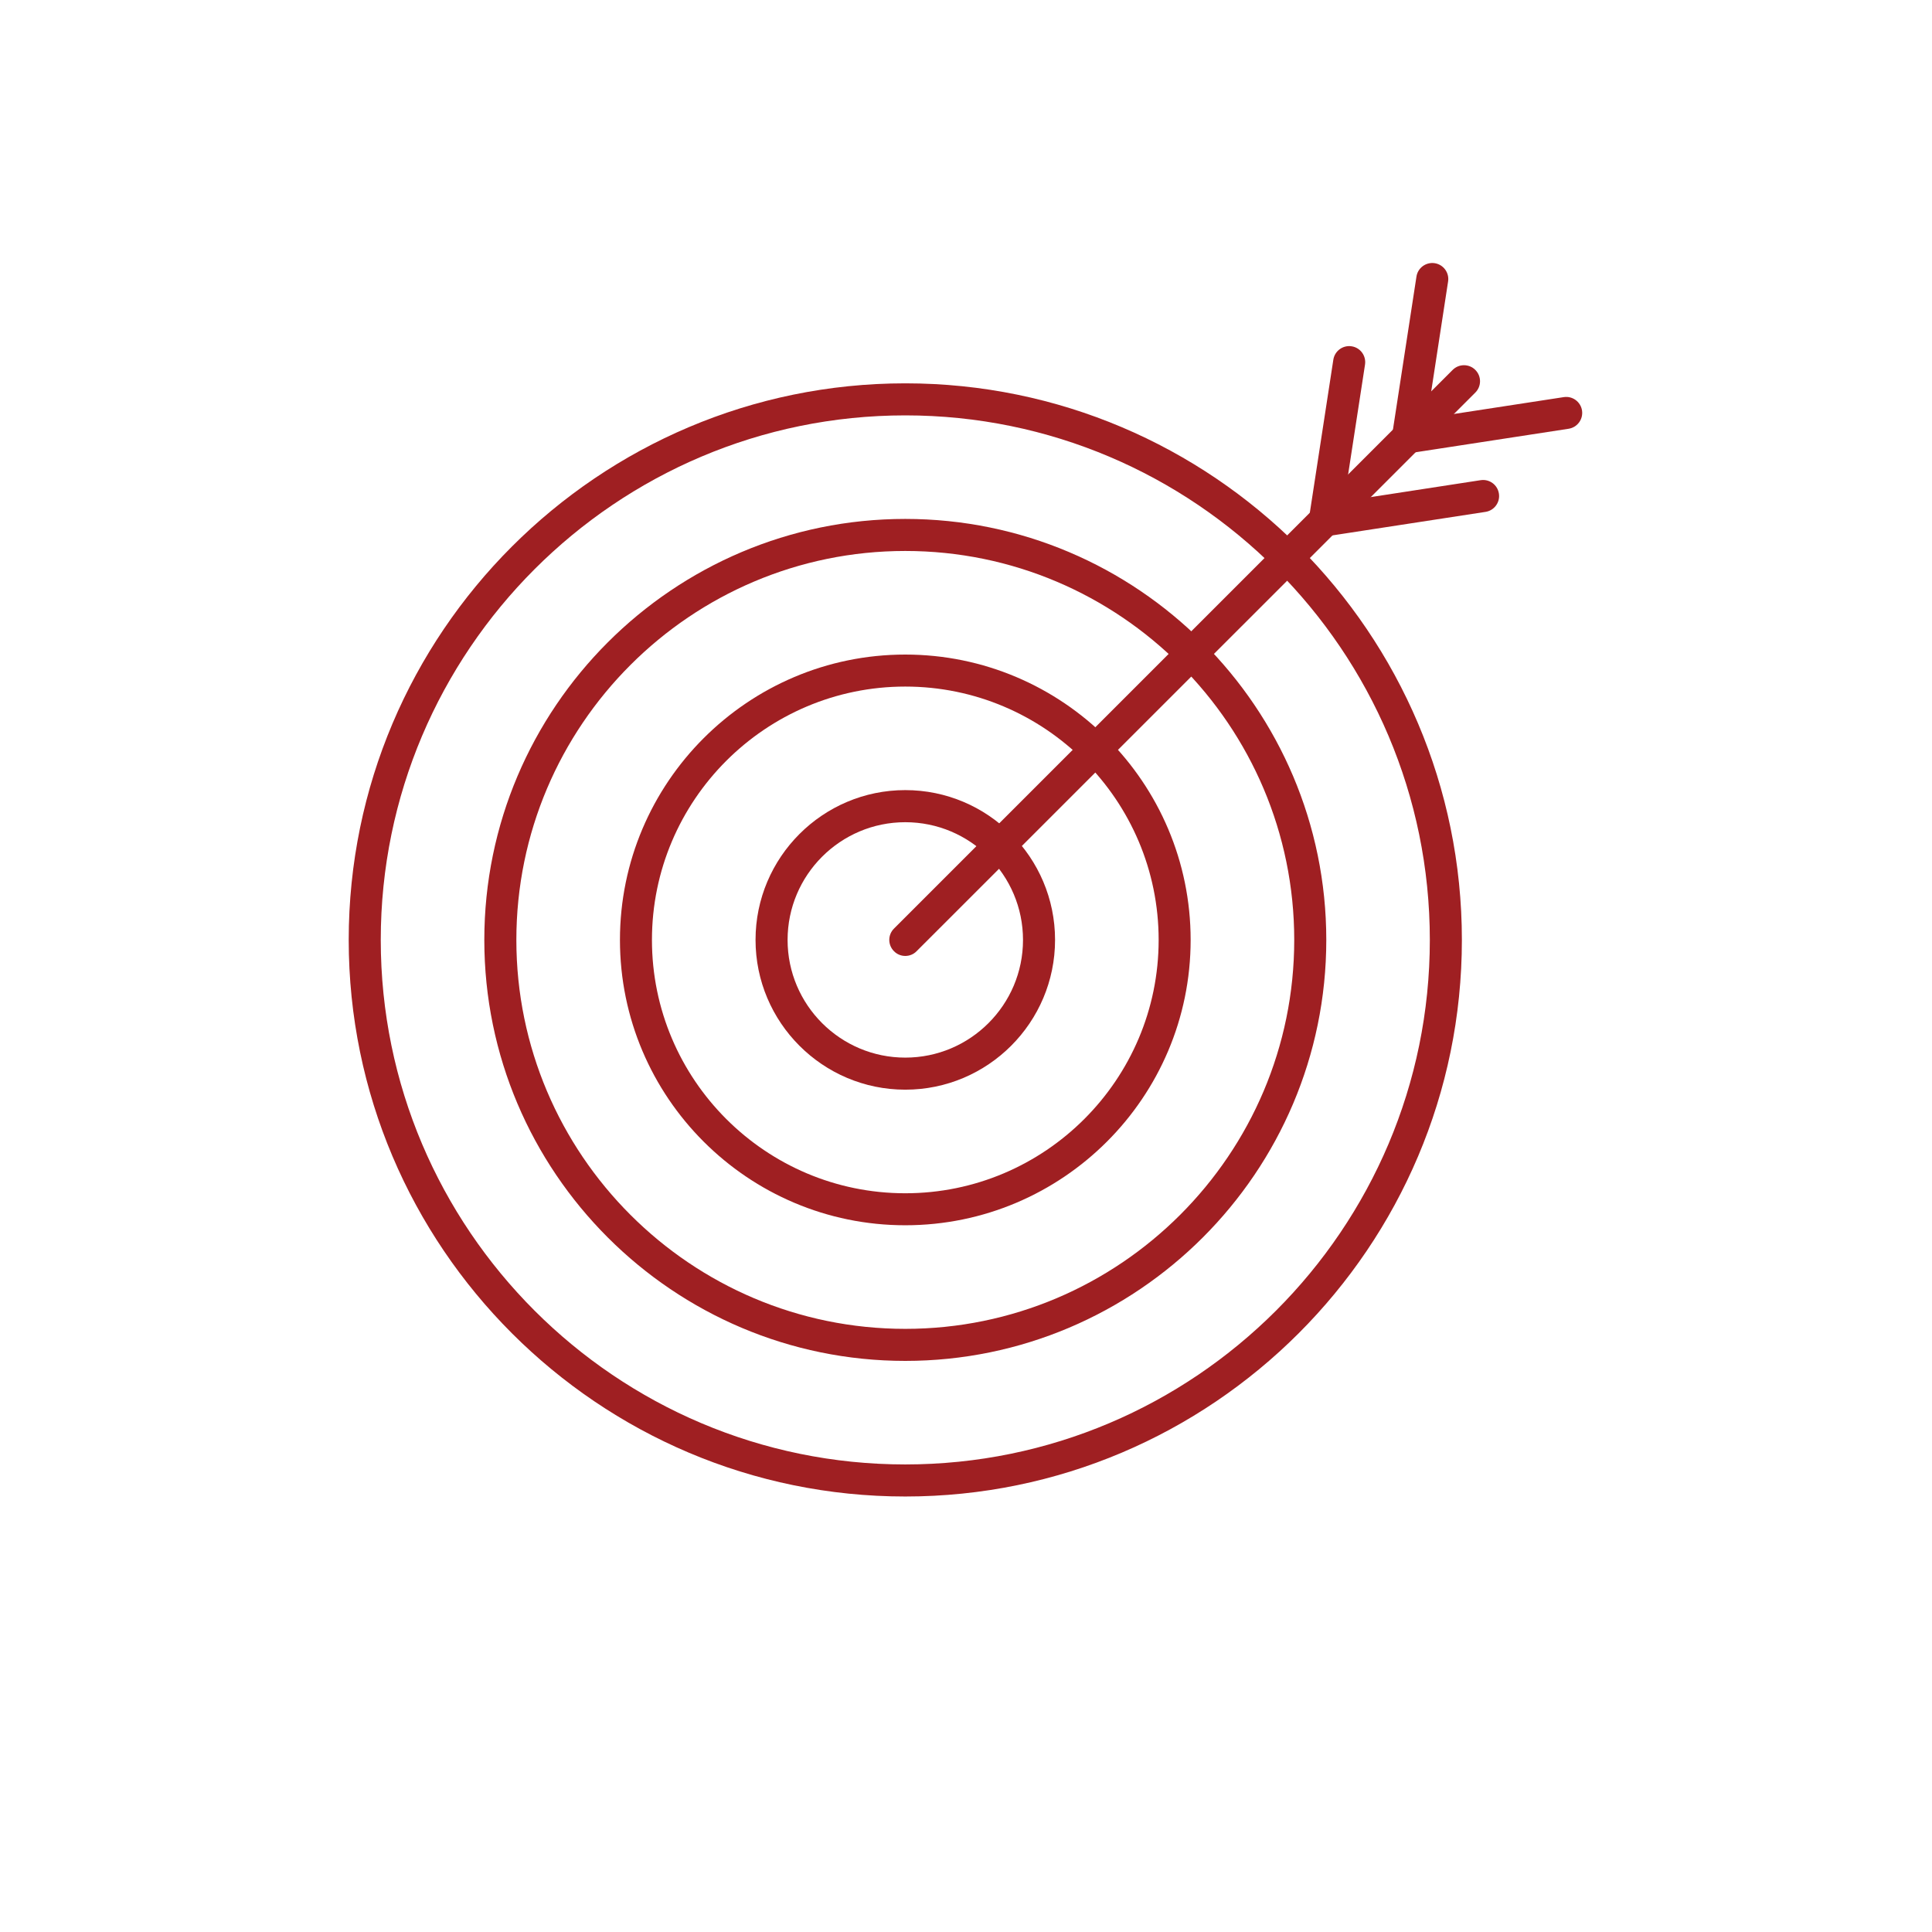
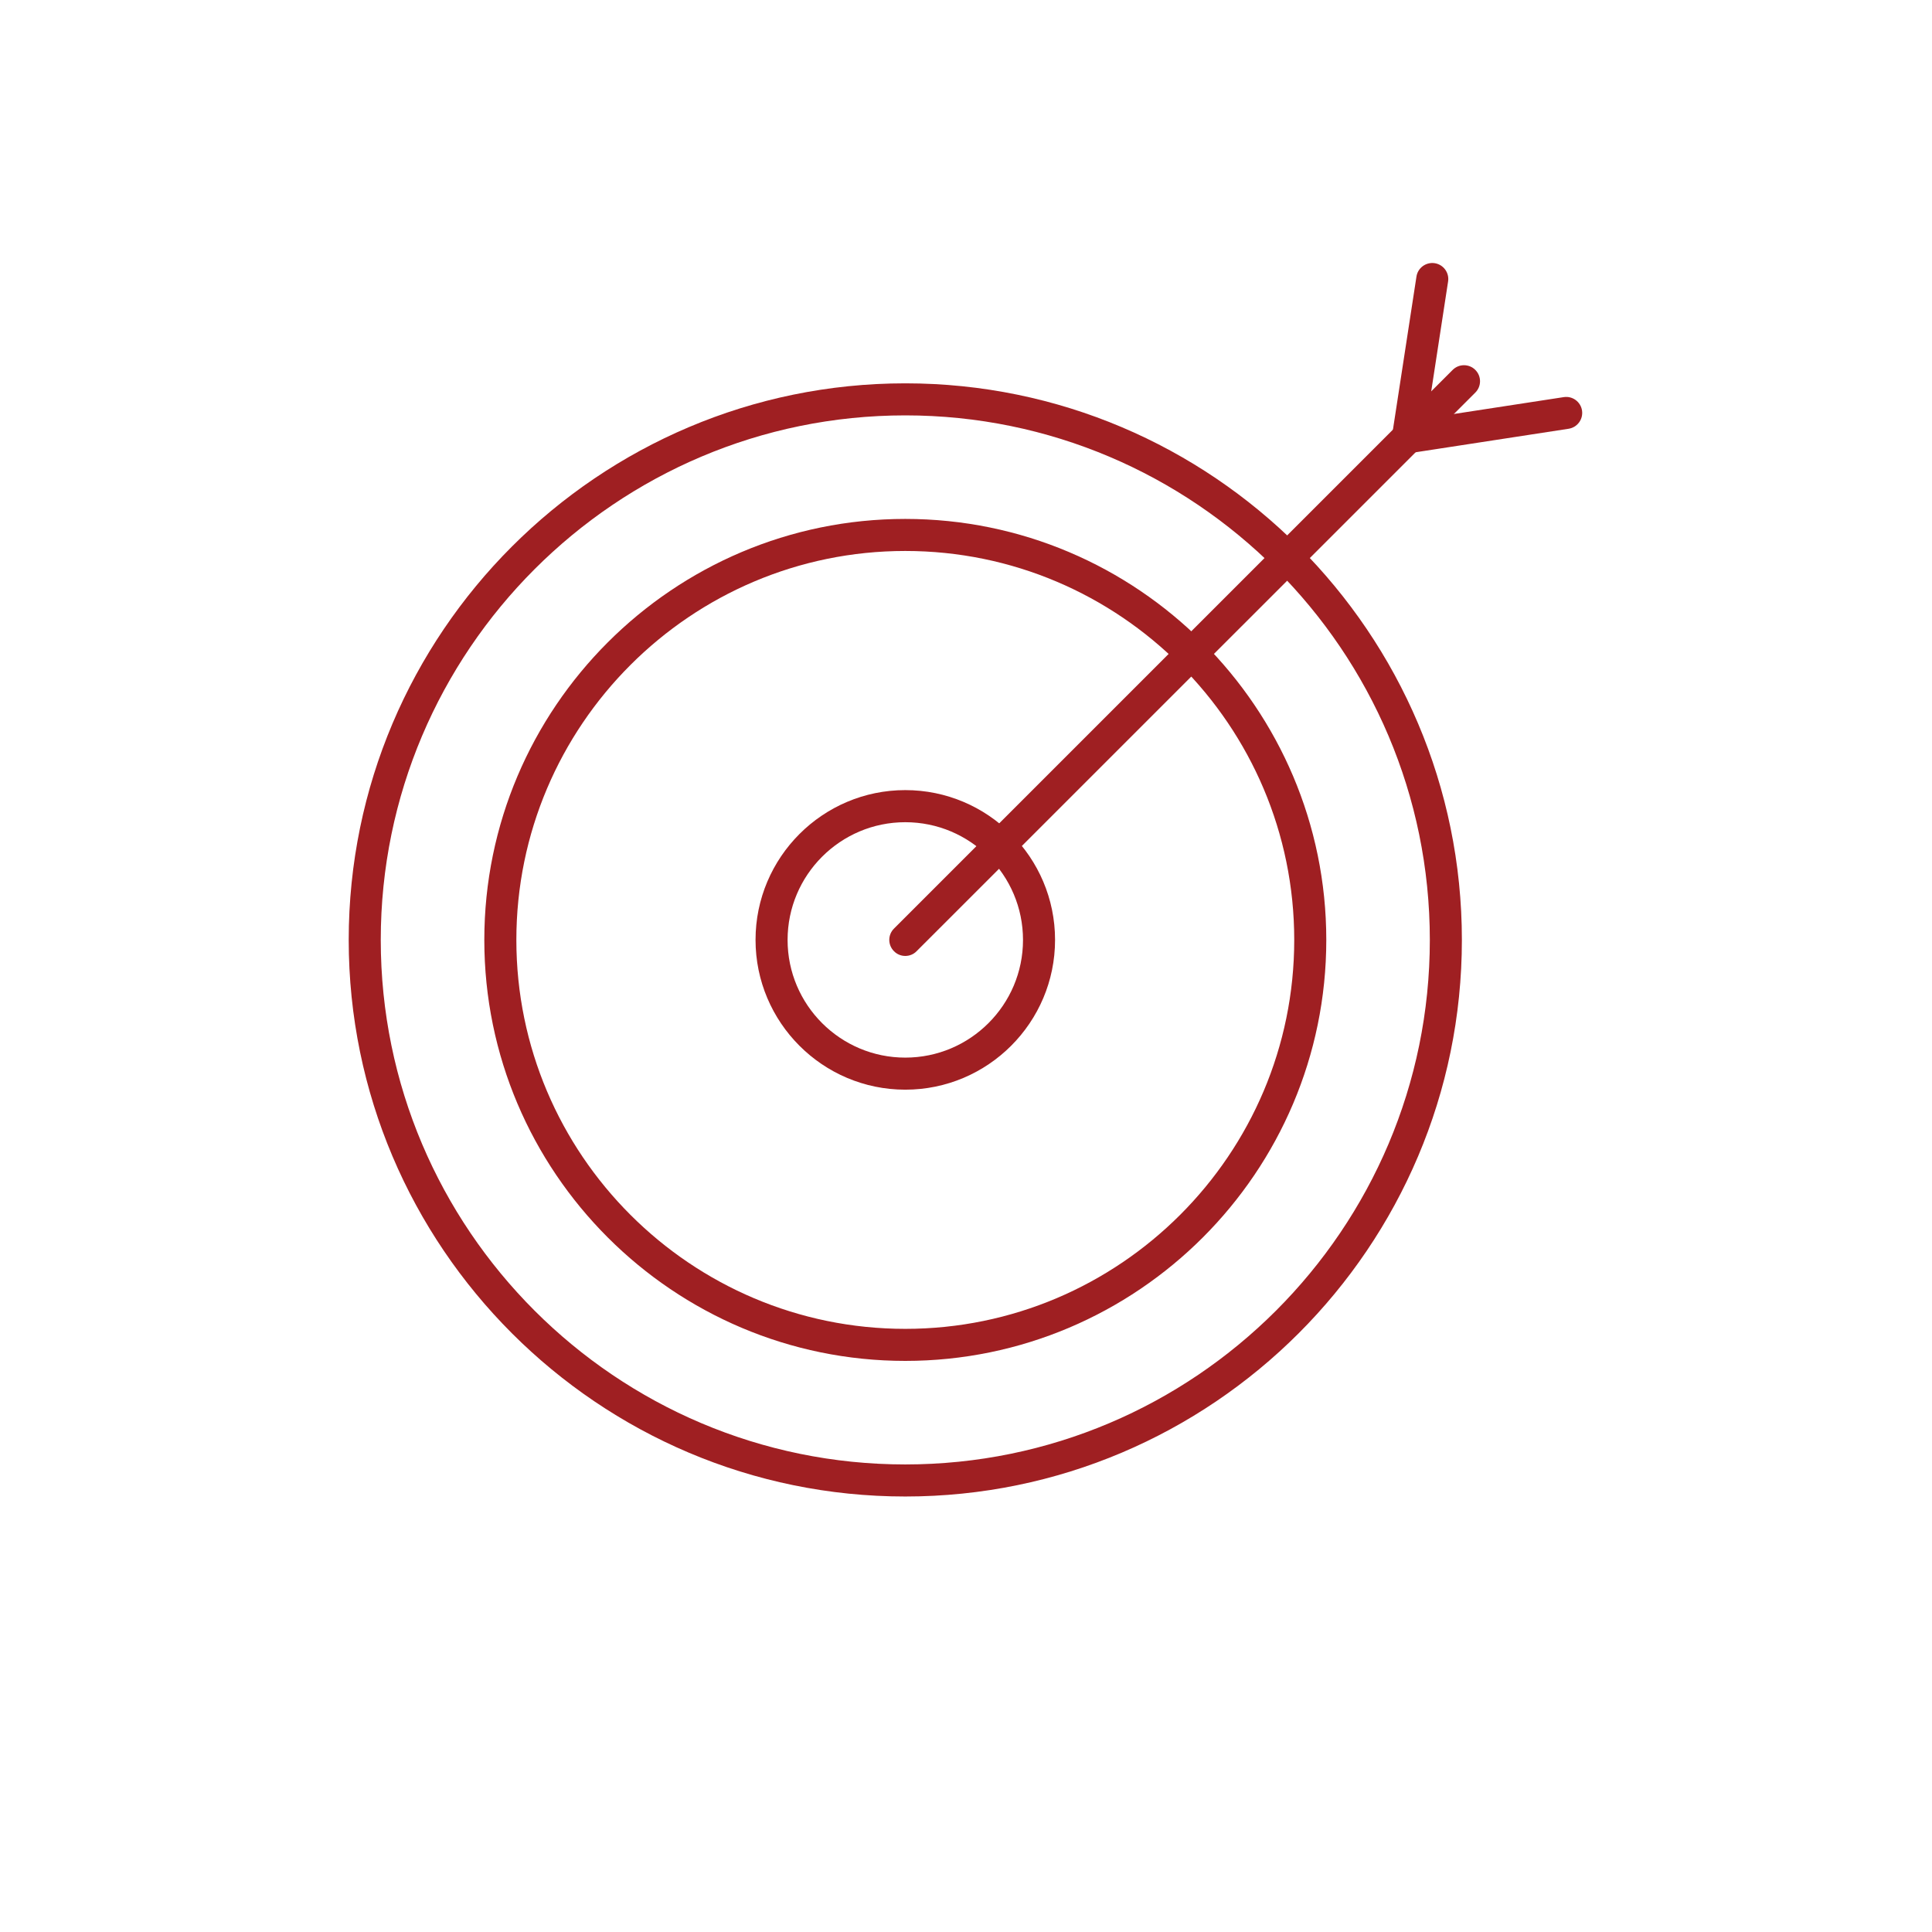
<svg xmlns="http://www.w3.org/2000/svg" width="200" viewBox="0 0 150 150" height="200" preserveAspectRatio="xMidYMid meet">
  <defs>
    <clipPath id="190a89c720">
      <path d="M 27.074 29 L 114 29 L 114 116.34 L 27.074 116.34 Z M 27.074 29 " clip-rule="nonzero" />
    </clipPath>
    <clipPath id="368642ab88">
      <path d="M 108 20.34 L 123 20.34 L 123 36 L 108 36 Z M 108 20.34 " clip-rule="nonzero" />
    </clipPath>
  </defs>
  <g clip-path="url(#190a89c720)">
    <path fill="#9f1f22" d="M 70.285 116.188 C 46.461 116.188 27.074 96.801 27.074 72.977 C 27.074 49.148 46.461 29.762 70.285 29.762 C 94.113 29.762 113.5 49.148 113.5 72.977 C 113.5 96.801 94.113 116.188 70.285 116.188 Z M 70.285 32.25 C 47.832 32.25 29.562 50.52 29.562 72.977 C 29.562 95.43 47.832 113.699 70.285 113.699 C 92.742 113.699 111.012 95.43 111.012 72.977 C 111.012 50.52 92.742 32.25 70.285 32.25 Z M 70.285 32.25 " fill-opacity="1" fill-rule="nonzero" />
  </g>
-   <path fill="#9f1f22" d="M 70.285 105.66 C 52.266 105.66 37.602 90.996 37.602 72.977 C 37.602 54.953 52.266 40.289 70.285 40.289 C 88.309 40.289 102.973 54.953 102.973 72.977 C 102.973 90.996 88.309 105.66 70.285 105.66 Z M 70.285 42.777 C 53.637 42.777 40.09 56.324 40.09 72.977 C 40.09 89.625 53.637 103.172 70.285 103.172 C 86.938 103.172 100.484 89.625 100.484 72.977 C 100.484 56.324 86.938 42.777 70.285 42.777 Z M 70.285 42.777 " fill-opacity="1" fill-rule="nonzero" />
-   <path fill="#9f1f22" d="M 70.285 95.129 C 58.07 95.129 48.133 85.191 48.133 72.977 C 48.133 60.758 58.07 50.82 70.285 50.82 C 82.504 50.82 92.441 60.758 92.441 72.977 C 92.441 85.191 82.504 95.129 70.285 95.129 Z M 70.285 53.305 C 59.441 53.305 50.617 62.129 50.617 72.977 C 50.617 83.82 59.441 92.645 70.285 92.645 C 81.133 92.645 89.957 83.82 89.957 72.977 C 89.957 62.129 81.133 53.305 70.285 53.305 Z M 70.285 53.305 " fill-opacity="1" fill-rule="nonzero" />
+   <path fill="#9f1f22" d="M 70.285 105.66 C 52.266 105.66 37.602 90.996 37.602 72.977 C 37.602 54.953 52.266 40.289 70.285 40.289 C 88.309 40.289 102.973 54.953 102.973 72.977 C 102.973 90.996 88.309 105.66 70.285 105.66 M 70.285 42.777 C 53.637 42.777 40.09 56.324 40.09 72.977 C 40.09 89.625 53.637 103.172 70.285 103.172 C 86.938 103.172 100.484 89.625 100.484 72.977 C 100.484 56.324 86.938 42.777 70.285 42.777 Z M 70.285 42.777 " fill-opacity="1" fill-rule="nonzero" />
  <path fill="#9f1f22" d="M 70.285 84.602 C 63.875 84.602 58.66 79.383 58.66 72.973 C 58.66 66.562 63.875 61.344 70.285 61.344 C 76.699 61.344 81.914 66.559 81.914 72.973 C 81.914 79.387 76.699 84.602 70.285 84.602 Z M 70.285 63.836 C 65.246 63.836 61.148 67.934 61.148 72.977 C 61.148 78.016 65.246 82.113 70.285 82.113 C 75.328 82.113 79.426 78.016 79.426 72.977 C 79.426 67.934 75.328 63.836 70.285 63.836 Z M 70.285 63.836 " fill-opacity="1" fill-rule="nonzero" />
  <path fill="#9f1f22" d="M 70.285 74.219 C 69.969 74.219 69.648 74.098 69.41 73.852 C 68.922 73.367 68.922 72.578 69.41 72.094 L 112.785 28.719 C 113.27 28.234 114.059 28.234 114.543 28.719 C 115.031 29.207 115.031 29.992 114.543 30.48 L 71.164 73.852 C 70.926 74.098 70.605 74.219 70.285 74.219 Z M 70.285 74.219 " fill-opacity="1" fill-rule="nonzero" />
  <g clip-path="url(#368642ab88)">
    <path fill="#9f1f22" d="M 109.312 35.191 C 108.984 35.191 108.668 35.062 108.434 34.828 C 108.152 34.547 108.023 34.152 108.086 33.758 L 109.973 21.477 C 110.074 20.797 110.711 20.332 111.391 20.434 C 112.066 20.539 112.535 21.172 112.43 21.852 L 110.801 32.461 L 121.41 30.832 C 122.09 30.727 122.723 31.195 122.828 31.871 C 122.93 32.551 122.465 33.184 121.785 33.289 L 109.504 35.176 C 109.438 35.188 109.375 35.191 109.312 35.191 Z M 109.312 35.191 " fill-opacity="1" fill-rule="nonzero" />
  </g>
-   <path fill="#9f1f22" d="M 102.859 41.645 C 102.531 41.645 102.219 41.516 101.98 41.281 C 101.703 41 101.57 40.605 101.633 40.211 L 103.52 27.926 C 103.625 27.25 104.258 26.781 104.938 26.887 C 105.617 26.988 106.082 27.625 105.98 28.305 L 104.348 38.914 L 114.957 37.281 C 115.641 37.176 116.273 37.645 116.375 38.324 C 116.48 39 116.016 39.637 115.336 39.742 L 103.051 41.629 C 102.984 41.641 102.922 41.645 102.859 41.645 Z M 102.859 41.645 " fill-opacity="1" fill-rule="nonzero" />
</svg>